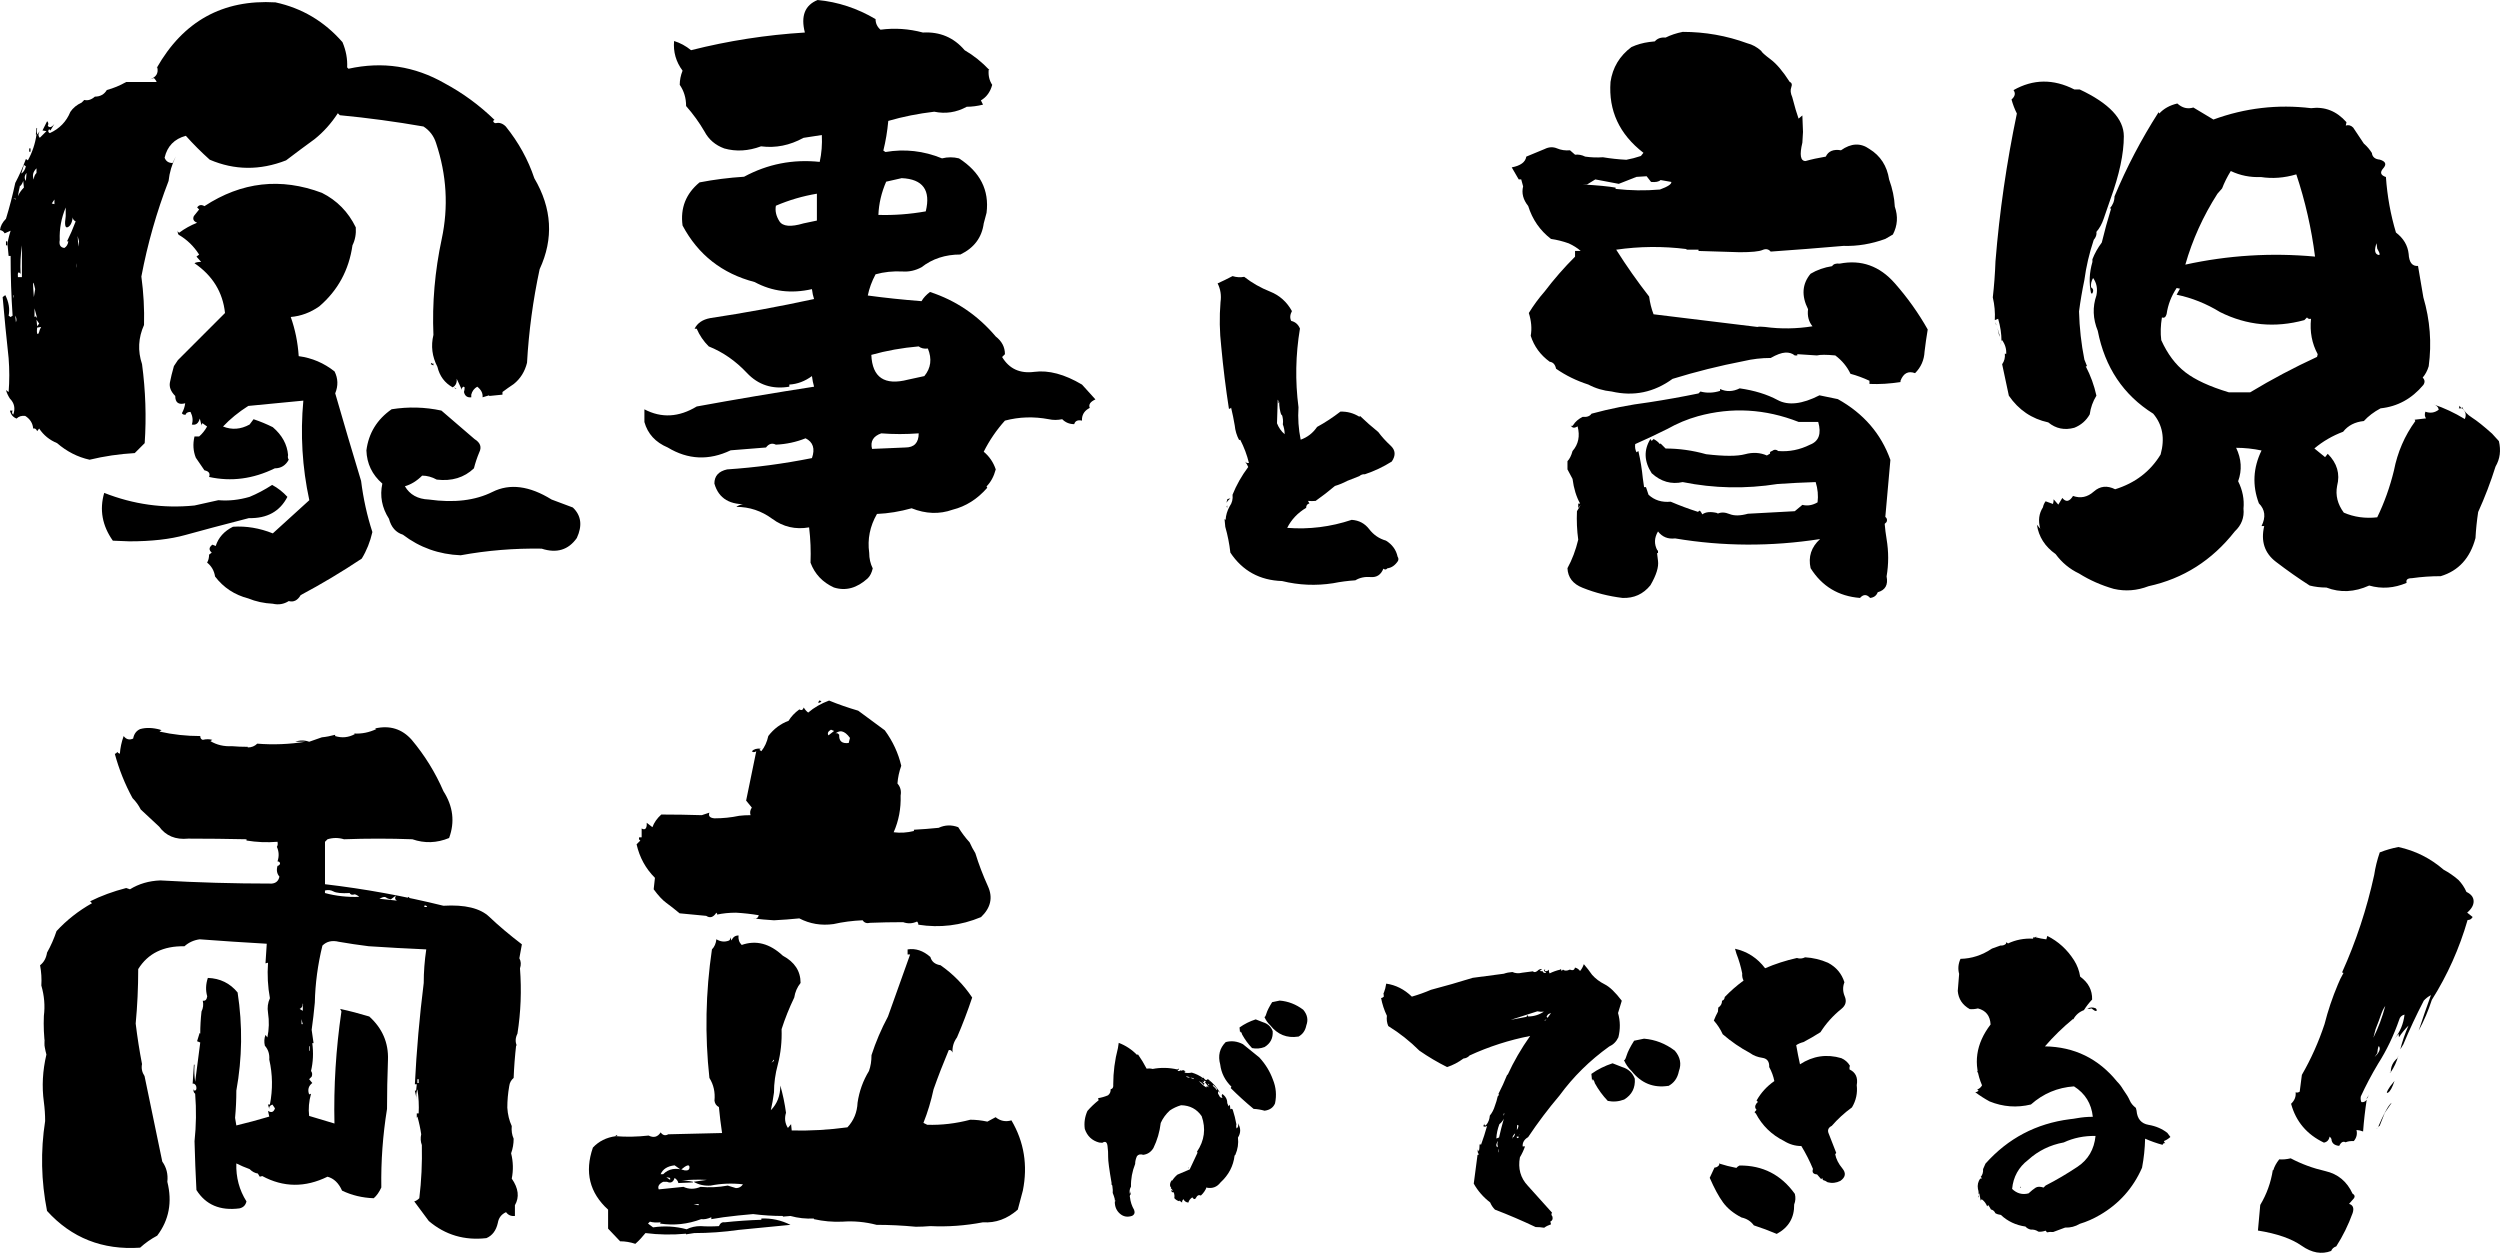
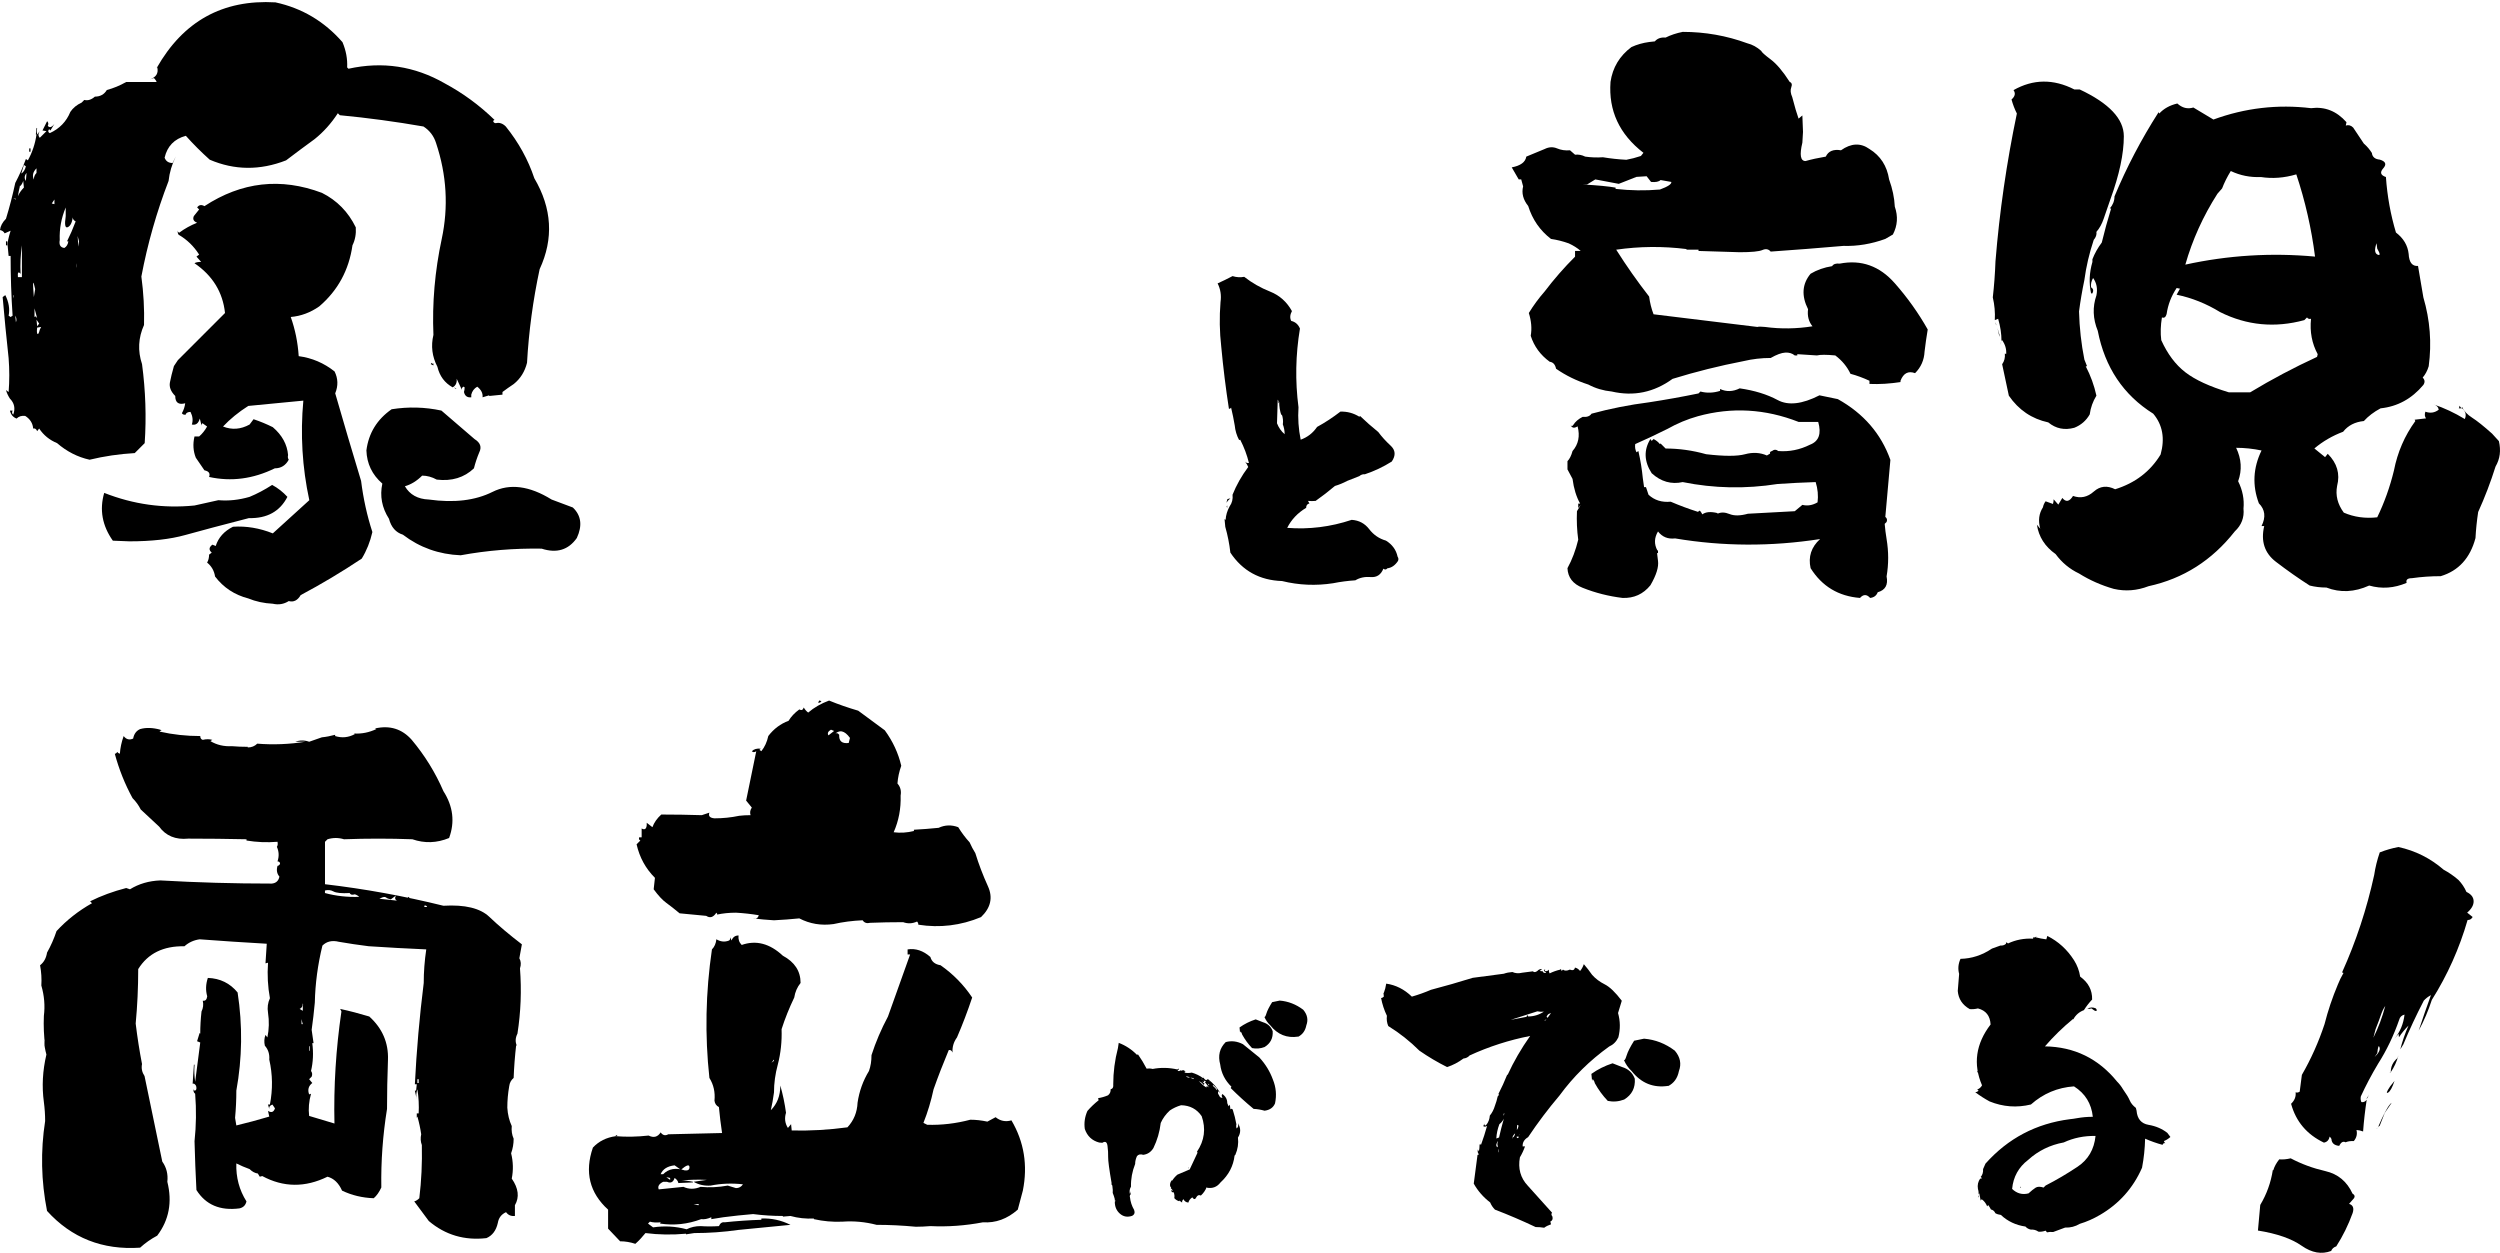
<svg xmlns="http://www.w3.org/2000/svg" id="b" width="559.08" height="280.17" viewBox="0 0 559.08 280.17">
  <g id="c">
    <path d="M504.947,275.191l.517-5.729c1.437-2.4,2.372-5,2.81-7.793l.107.043c.236-.812.68-1.627,1.329-2.445.796.066,1.65-.01,2.562-.229,2.385,1.264,4.977,2.219,7.772,2.862,2.794.644,4.813,2.319,6.056,5.032.472.267.588.6.35,1.001l-1.123,1.288c.884.266,1.15.947.803,2.045-.966,2.671-2.188,5.155-3.666,7.459-.568.188-.949.532-1.146,1.032-2.132.812-4.327.423-6.587-1.163-2.262-1.587-5.523-2.722-9.783-3.404ZM551.736,204.096l1.224.975c-.268.473-.644.697-1.127.67-1.837,6.364-4.504,12.318-7.997,17.867-.782,2.41-1.764,4.703-2.944,6.875.864-2.626,1.779-5.272,2.746-7.943-.626.334-1.157.742-1.595,1.229-1.675,3.217-3.204,6.486-4.59,9.814l-.676,1.092c.457-1.797,1.071-3.572,1.843-5.33-.82.834-1.533,1.707-2.14,2.621l-.068-.768-.933,1.115c1.27-1.559,2.019-3.365,2.249-5.418-.641.162-1.036.541-1.188,1.139-1.23,3.555-2.81,6.848-4.739,9.879-1.437,2.401-2.717,4.824-3.839,7.266-.097.457-.059.885.115,1.281.456.097.853-.076,1.192-.521-.369,2.409-.637,4.774-.807,7.097-.5-.197-.991-.307-1.476-.332.219.908.019,1.736-.603,2.482-.728-.04-1.34.051-1.836.268-.544-.295-1.02-.029-1.425.799-1.112-.105-1.693-.621-1.741-1.547-.088-.198-.223-.375-.408-.531-.139.77-.563,1.222-1.272,1.354-3.815-1.824-6.263-4.719-7.341-8.686.792-.76,1.128-1.615,1.008-2.57.284.111.591.068.917-.135.161-1.252.324-2.508.487-3.762,2.054-3.559,3.744-7.342,5.072-11.354.761-2.994,1.752-5.941,2.973-8.84.336-.857.756-1.721,1.264-2.594l-.321-.125c3.129-6.928,5.521-14.184,7.181-21.771.257-1.71.673-3.399,1.248-5.069,1.361-.535,2.755-.938,4.178-1.203,3.793.829,7.165,2.522,10.115,5.08,1.156.619,2.257,1.379,3.304,2.285.76.791,1.356,1.686,1.791,2.678,1.044.492,1.578,1.175,1.604,2.051.027.875-.455,1.736-1.445,2.582ZM529.563,245.188l.168-.429c-.097.457-.233.754-.411.889-.176.139-.097-.016.243-.46ZM531.258,230.163l-.499,1.903c1.108-2.199,1.996-4.568,2.664-7.108-.368.517-.687,1.172-.959,1.972s-.675,1.878-1.206,3.233ZM531.636,235.5l-.593.879c.919-.875,1.285-1.596,1.097-2.164-.19-.568-.358-.141-.504,1.285ZM531.598,252.288c.099-.044.105-.062.021-.054-.086.008-.107.061-.062.16l.041-.106ZM533.306,248.879l-1.134,2.893c-.2.087-.328.201-.383.344,1.135-2.685,2.039-4.409,2.71-5.177.671-.765.271-.118-1.193,1.94ZM534.525,242.934l.974-1.223c-.518,1.525-1.006,2.406-1.466,2.637-.462.231-.298-.24.492-1.414ZM534.546,239.73c-.128.115-.167.162-.116.14.05-.021.125-.054.224-.097l-.107-.043ZM536.129,236.645l.252-.643c-.391,1.412-.966,2.669-1.728,3.771-.007-1.24.481-2.283,1.476-3.129Z" stroke-width="0" />
-     <path d="M241.969,86.003l3.003,3.319c-1.161.529-1.581,1.161-1.265,1.897-1.055.528-1.635,1.319-1.738,2.371v.475c-.949-.21-1.529.055-1.74.79-1.055,0-1.951-.367-2.688-1.106-1.055.213-2.055.213-3.004,0-3.373-.632-6.639-.526-9.801.316-1.897,2.109-3.479,4.427-4.743,6.956,1.265,1.055,2.159,2.371,2.688,3.952-.423,1.581-1.106,2.846-2.056,3.795l.158.315c-2.213,2.53-4.797,4.165-7.746,4.901-2.952,1.055-6.008.948-9.17-.316-2.635.738-5.217,1.161-7.746,1.265-1.581,2.742-2.162,5.64-1.739,8.695,0,1.265.263,2.426.79,3.479-.212.948-.58,1.687-1.105,2.213-2.426,2.213-4.956,2.897-7.59,2.056-2.529-1.159-4.268-3.004-5.217-5.534.104-2.633,0-5.269-.316-7.904-3.058.528-5.797-.104-8.221-1.897-2.426-1.79-5.113-2.688-8.062-2.688.736-.525,1.686-.735,2.846-.632-4.217.316-6.798-1.211-7.746-4.585,0-1.685.948-2.739,2.846-3.162,6.323-.42,12.646-1.265,18.971-2.529.736-2.107.262-3.582-1.423-4.427-2.109.845-4.323,1.319-6.64,1.423-.845-.42-1.581-.21-2.213.633-2.742.212-5.375.422-7.905.632-4.849,2.32-9.54,2.11-14.07-.632-2.741-1.159-4.481-3.056-5.217-5.691v-2.846c3.794,2.003,7.692,1.793,11.698-.633,8.641-1.581,17.391-3.056,26.244-4.427-.213-.735-.371-1.526-.475-2.371-1.58,1.161-3.268,1.793-5.059,1.897v.474c-3.795.633-6.957-.395-9.486-3.082-2.529-2.688-5.375-4.664-8.537-5.929-1.16-1.159-2.055-2.476-2.688-3.952h-.474c.632-1.266,1.79-2.056,3.478-2.372,7.692-1.158,15.439-2.581,23.24-4.269-.213-.632-.371-1.368-.475-2.213-4.639,1.055-8.907.528-12.805-1.581-7.273-1.897-12.648-6.111-16.127-12.647-.527-3.898.736-7.114,3.795-9.644,3.266-.633,6.586-1.053,9.96-1.265,5.269-2.846,10.908-3.952,16.916-3.32.42-1.897.578-3.897.474-6.008-1.477.213-2.846.423-4.109.633-3.059,1.688-6.221,2.319-9.486,1.897-2.846,1.055-5.588,1.213-8.221.474-2.004-.736-3.479-2.001-4.426-3.794-1.162-2.001-2.53-3.898-4.111-5.691,0-1.791-.475-3.372-1.423-4.743,0-1.052.21-2.106.632-3.161-1.477-2.001-2.109-4.215-1.896-6.641,1.369.423,2.633,1.106,3.795,2.056,8.324-2.107,16.809-3.424,25.453-3.952-.949-3.688,0-6.111,2.846-7.272,4.529.422,8.853,1.845,12.963,4.269,0,.948.368,1.738,1.107,2.371,3.161-.42,6.323-.21,9.484.633,3.795-.21,6.902,1.106,9.328,3.952,2.001,1.161,3.846,2.636,5.533,4.427h-.158c-.105,1.265.158,2.371.791,3.319-.423,1.581-1.266,2.742-2.529,3.479l.474.948c-1.265.316-2.478.475-3.636.475-2.32,1.265-4.743,1.635-7.272,1.106-3.585.423-7.011,1.106-10.276,2.056-.213,2.319-.58,4.532-1.106,6.64l.474.316c4.32-.736,8.537-.262,12.648,1.423,1.264-.316,2.529-.316,3.794,0,4.743,3.058,6.798,7.114,6.165,12.173-.212.845-.422,1.636-.632,2.371-.423,3.162-2.161,5.481-5.218,6.956-3.373,0-6.271.949-8.694,2.846-1.371.739-2.794,1.055-4.269.949-2.109-.104-4.11.105-6.008.632-.845,1.581-1.423,3.162-1.738,4.743,3.897.528,7.904.948,12.015,1.265.42-.736,1.052-1.423,1.897-2.056,5.795,1.897,10.695,5.218,14.702,9.96,1.368,1.055,2.056,2.372,2.056,3.953l-.633.632c1.581,2.636,3.977,3.742,7.193,3.32,3.214-.42,6.771.528,10.672,2.846ZM179.68,49.957l3.004-.632v-6.008c-3.162.528-6.221,1.423-9.17,2.688-.213,1.161.052,2.319.791,3.479.735,1.161,2.529,1.318,5.375.474ZM203.077,84.896l3.636-.791c1.475-1.791,1.739-3.846.791-6.166-.846.106-1.529-.052-2.055-.474-3.691.316-7.221.948-10.593,1.896.21,5.06,2.949,6.904,8.221,5.534ZM195.014,100.39l7.432-.316c2,0,3.004-1.053,3.004-3.162-2.846.213-5.641.213-8.38,0-1.793.633-2.478,1.793-2.056,3.479ZM201.654,39.839l-3.479.791c-1.055,2.426-1.635,4.9-1.738,7.431,3.478.105,7.008-.158,10.592-.791,1.158-4.742-.633-7.218-5.375-7.431Z" stroke-width="0" />
    <path d="M2.375,51.592l-1.336.594c-.199-.395-.545-.643-1.039-.742.098-.891.543-1.73,1.336-2.523.791-2.572,1.484-5.244,2.078-8.016.891-1.682,1.682-3.463,2.375-5.344l.445.297c.988-1.781,1.633-3.711,1.93-5.789h-.148l.148-1.484.148.148c-.1.497-.1.942,0,1.336l.594-.742c-.396.594-.396,1.091,0,1.484l1.484-1.484-.891-.148,1.039-2.078c.297.297.346.646.148,1.039.395.497.891.349,1.484-.445l-.891,1.484c-.1-.097-.199-.197-.297-.297-.297.396-.248.693.148.891,2.176-.987,3.711-2.572,4.602-4.75.594-.891,1.434-1.581,2.523-2.078l.594-.594c.791.2,1.582-.049,2.375-.742,1.188,0,2.078-.494,2.672-1.484,1.484-.394,2.918-.987,4.305-1.781h6.828c-.1-.297-.297-.594-.594-.891l-.891.297c1.385-.494,1.93-1.385,1.633-2.672l-.148.148C40.969,4.737,49.824-.161,61.602.529c5.938,1.288,10.934,4.257,14.992,8.906.791,1.881,1.137,3.763,1.039,5.641l.297.297c7.619-1.682,14.793-.594,21.523,3.266,4.057,2.178,7.768,4.898,11.133,8.164-.199.1-.297.2-.297.297.098.297.297.445.594.445.791-.197,1.533.052,2.227.742,2.869,3.562,4.996,7.422,6.383,11.578,3.957,6.731,4.354,13.508,1.188,20.336-1.484,6.928-2.426,13.904-2.82,20.93-.496,1.98-1.484,3.562-2.969,4.75-.891.594-1.732,1.188-2.523,1.781v.594c-1.09.1-2.078.199-2.969.297v-.148l-1.484.445c.098-.891-.297-1.682-1.188-2.375-.693.396-1.139.99-1.336,1.781v.594c-.891.1-1.436-.297-1.633-1.188.098-.297.148-.643.148-1.039-.1-.098-.199-.148-.297-.148-.297.199-.396.445-.297.742-.396-.791-.793-1.633-1.188-2.523.098.891-.199,1.535-.891,1.93-1.781-.988-2.92-2.523-3.414-4.602-1.188-2.275-1.484-4.65-.891-7.125-.297-7.125.32-14.273,1.855-21.449,1.533-7.174,1.113-14.324-1.262-21.449-.496-1.581-1.436-2.82-2.82-3.711-6.234-1.088-12.469-1.93-18.703-2.523l-.445-.445c-1.484,2.278-3.217,4.208-5.195,5.789-2.178,1.584-4.305,3.169-6.383,4.75-5.84,2.278-11.529,2.227-17.07-.148-1.881-1.682-3.662-3.463-5.344-5.344-2.574.693-4.156,2.326-4.75,4.898.297.794.891,1.188,1.781,1.188l.742-1.484c-.891,1.781-1.436,3.614-1.633,5.492-2.672,6.928-4.701,14.053-6.086,21.375.494,3.662.691,7.273.594,10.836-1.287,2.871-1.436,5.789-.445,8.758.791,5.938.988,11.826.594,17.664l-2.227,2.227c-3.465.199-6.828.693-10.094,1.484-2.672-.594-5.098-1.83-7.273-3.711-1.684-.691-3.02-1.781-4.008-3.266l-.445.594c-.199-.494-.496-.691-.891-.594-.1-1.188-.693-2.127-1.781-2.82-.793-.098-1.436.1-1.93.594-.793-.297-1.287-.891-1.484-1.781h.594c-.199.396-.148.693.148.891.494-1.385.246-2.572-.742-3.562-.396-.594-.693-1.236-.891-1.93l.594.445c.197-2.473.197-4.996,0-7.57-.496-4.551-.941-9.104-1.336-13.656l.594-.445c.791,1.584,1.039,3.117.742,4.602l.445.297.445-.297c-.297-4.354-.445-8.807-.445-13.359h-.445c-.1-.988-.174-1.781-.223-2.375-.051-.594.172-1.682.668-3.266ZM1.336,54.857v-.891h.297v.891h-.297ZM3.562,44.615v-.148l-.594-.148.594.297ZM3.117,66.732v-.594l-.148-.148.148.742ZM3.414,70.592l.148,1.484c.197-.494.148-.988-.148-1.484ZM4.008,61.982h.891v-7.125c-.297,2.078-.396,4.207-.297,6.383-.496-.594-.693-.346-.594.742ZM4.305,41.498v.148h.148c-.199.794-.348,1.536-.445,2.227.297-.69.742-1.336,1.336-1.93l-.148-1.484c-.199.594-.445.99-.742,1.188-.1,0-.148-.049-.148-.148ZM5.789,37.193l-.445-.297-.594,1.93c.494-.297.84-.839,1.039-1.633ZM5.789,40.459l.148-1.781c-.496.594-.545,1.188-.148,1.781ZM6.531,33.186h.297v.742h-.297v-.742ZM8.164,38.678v-1.039c-.793.794-.99,1.633-.594,2.523,0-.594.197-1.088.594-1.484ZM7.867,64.654c-.496-2.375-.594-1.781-.297,1.781l.297-1.781ZM8.016,70.74l.297.445-.594-2.227v1.93l.297-.148ZM8.312,72.967l.445-.594-.594-.891.148,1.484ZM8.906,73.709l.297-.594-.891.148c-.1.793-.074,1.262.074,1.41s.32-.172.52-.965ZM12.172,45.654v-1.039l-.594.891.594.148ZM14.695,48.326v-1.93c-.99,2.375-1.436,4.801-1.336,7.273-.199,1.09.148,1.684,1.039,1.781.494-.297.791-.791.891-1.484h-.297c.691-1.385,1.336-2.869,1.93-4.453-.594-.297-.793-.791-.594-1.484-.1,1.484-.471,2.4-1.113,2.746-.645.348-.816-.469-.52-2.449ZM17.07,60.053c.395,1.684.246,1.955-.445.816-.693-1.137-.793-2.895-.297-5.27-.1,1.684.098,3.266.594,4.75.197-.395.246-.891.148-1.484v1.188ZM17.516,55.154l.148-1.188-.297-1.188.148,2.375ZM28.945,121.061l-3.711-.148c-2.375-3.363-3.02-6.926-1.93-10.688,6.531,2.574,13.26,3.514,20.188,2.82l5.344-1.188c2.275.199,4.602-.049,6.977-.742,1.682-.691,3.363-1.582,5.047-2.672,1.285.693,2.424,1.584,3.414,2.672-1.684,3.266-4.553,4.85-8.609,4.75-6.137,1.584-10.887,2.846-14.25,3.785-3.365.941-7.521,1.41-12.469,1.41ZM38.891,81.873l.891-1.336,10.539-10.539c-.496-4.65-2.771-8.361-6.828-11.133.297-.197.791-.297,1.484-.297l-1.039-1.188.594-.445c-1.188-1.879-2.723-3.363-4.602-4.453-.199-.297-.248-.691-.148-1.188-.1.396,0,.645.297.742,1.188-.891,2.523-1.633,4.008-2.227-.793-.297-1.039-.791-.742-1.484l1.188-1.484-.445-.445c.395-.594.939-.69,1.633-.297,8.312-5.44,17.07-6.432,26.273-2.969,3.363,1.685,5.887,4.256,7.57,7.719.098,1.484-.148,2.82-.742,4.008-.793,5.543-3.266,10.094-7.422,13.656-1.98,1.387-4.107,2.178-6.383,2.375.988,2.771,1.582,5.691,1.781,8.758,2.969.396,5.641,1.535,8.016,3.414.791,1.584.84,3.217.148,4.898,1.879,6.531,3.809,13.062,5.789,19.594.494,3.959,1.336,7.77,2.523,11.43-.496,2.178-1.287,4.156-2.375,5.938-4.453,2.969-9.006,5.689-13.656,8.164-.693,1.188-1.584,1.633-2.672,1.336-1.09.691-2.277.891-3.562.594-1.98-.1-3.811-.496-5.492-1.188-3.068-.793-5.543-2.426-7.422-4.898-.199-1.287-.793-2.326-1.781-3.117.297-.496.445-1.09.445-1.781l.594-.445c-.693-.594-.645-1.188.148-1.781l.742.297c.594-1.879,1.879-3.314,3.859-4.305,2.969-.197,5.938.297,8.906,1.484l8.164-7.422c-1.584-7.322-2.029-14.744-1.336-22.266l-12.32,1.188c-2.178,1.387-4.059,2.92-5.641,4.602,1.979.793,3.957.645,5.938-.445l.891-1.188c1.484.496,2.918,1.09,4.305,1.781,2.078,1.781,3.215,3.859,3.414,6.234-.1.396-.051.742.148,1.039-.693,1.287-1.732,1.93-3.117,1.93-4.85,2.375-9.748,3.02-14.695,1.93.297-.791-.051-1.285-1.039-1.484-.693-.988-1.336-1.93-1.93-2.82-.594-1.484-.693-3.066-.297-4.75h1.039c.691-.594,1.285-1.336,1.781-2.227l-1.039-.742c-.199.199-.248.445-.148.742l-.445-1.781c-.297,1.09-.891,1.535-1.781,1.336.297-.891.197-1.83-.297-2.82-.496,0-.842.148-1.039.445v.148c-.396.1-.693,0-.891-.297.395-.691.643-1.434.742-2.227-1.484.396-2.227-.148-2.227-1.633-.99-.988-1.387-2.004-1.188-3.043.197-1.039.494-2.25.891-3.637ZM123.352,111.709l4.75,1.781c1.879,1.781,2.176,4.059.891,6.828-1.881,2.672-4.504,3.465-7.867,2.375-6.137-.098-12.172.396-18.109,1.484-4.85-.197-9.154-1.73-12.914-4.602-1.584-.494-2.623-1.682-3.117-3.562-1.584-2.473-2.078-5.096-1.484-7.867-2.277-1.979-3.465-4.453-3.562-7.422.494-3.859,2.375-6.926,5.641-9.203,3.76-.594,7.471-.494,11.133.297l7.422,6.383c1.285.793,1.633,1.781,1.039,2.969-.496,1.188-.891,2.375-1.188,3.562-2.178,2.078-4.949,2.92-8.312,2.523-1.09-.594-2.178-.891-3.266-.891-1.188,1.188-2.475,1.98-3.859,2.375,1.088,1.881,2.869,2.871,5.344,2.969,5.641.793,10.391.223,14.25-1.707s8.262-1.359,13.211,1.707ZM96.336,81.428l.148-.297c.098.199.246.248.445.148v.445l-.594-.297ZM101.828,86.92l-.297-.297c.594.297.691.396.297.297Z" stroke-width="0" />
    <path d="M362.686,223.794l-.841,2.752c.509,1.785.535,3.594.076,5.429-.459.969-1.146,1.657-2.064,2.064-4.333,3.11-8.028,6.755-11.086,10.934-2.55,3.009-4.894,6.117-7.034,9.328-.868.51-1.275,1.198-1.224,2.064h.535c-.306.867-.688,1.682-1.146,2.446-.459,2.498.126,4.614,1.758,6.347l5.429,6.04c-.204.256-.179.535.076.841.153.561,0,.942-.458,1.147l.152.611c-.611.203-1.121.459-1.529.765-.611-.103-1.249-.153-1.911-.153-3.008-1.428-6.04-2.726-9.099-3.899-.459-.458-.815-.993-1.07-1.605-1.529-1.172-2.753-2.573-3.67-4.205l.841-6.423c.102,0,.203-.05.306-.152-.256-.255-.332-.612-.229-1.07l.229.458c.102-.458.153-.967.153-1.528l.229-.229c-.052.152-.026.255.076.306.509-1.376.968-2.803,1.376-4.282-.306.205-.586.229-.841.077l.229-.612c-.052.306.05.459.306.459.051-.05.076-.127.076-.229,0,.052.025.076.077.076.459-.611.713-1.3.765-2.063.509-.612.891-1.351,1.146-2.218.255-.662.459-1.35.611-2.064l.307-.382-.153-.153c.713-1.376,1.376-2.829,1.988-4.358l.076.077c1.376-3.008,3.059-5.913,5.046-8.717-4.689.918-9.201,2.37-13.533,4.358-.356.408-.815.638-1.376.688-1.173.868-2.396,1.505-3.67,1.912-2.141-1.07-4.205-2.294-6.193-3.67-2.091-2.09-4.409-3.925-6.958-5.505-.306-.714-.408-1.479-.306-2.294-.611-1.273-1.045-2.6-1.3-3.977.203,0,.407-.102.612-.306l-.077-.841h.077c.254-.662.432-1.35.535-2.064,2.141.306,4.052,1.274,5.734,2.905,1.426-.407,2.854-.917,4.281-1.529,3.108-.814,6.219-1.707,9.328-2.676l6.958-.917c.56-.203,1.197-.331,1.911-.383.662.306,1.401.357,2.218.153.765-.102,1.554-.203,2.37-.306.254.255.585.229.994-.077.254-.306.611-.458,1.07-.458l-.535.458.688.077c0,.152.077.255.229.306.203.103.383.076.535-.077l-.535-.306c.05-.152.153-.306.306-.458-.051.152-.076.306-.076.458.356.103.662,0,.918-.306-.052.306,0,.587.152.841.713-.355,1.503-.637,2.37-.841l.153-.152.152.458.307-.306c.355.306.865.306,1.528,0,.662.256,1.045.103,1.147-.459.459.104.841.357,1.146.765.356-.407.637-.917.841-1.529.662.765,1.274,1.556,1.836,2.371.764.867,1.707,1.58,2.828,2.141,1.121.562,2.396,1.784,3.823,3.67ZM331.108,255.524l.076-.383v-.229l-.076.612ZM333.86,248.413c.307-.203.561-.483.765-.841-.051.153-.103.256-.152.306l-.383.842-.229-.307ZM334.854,255.83l.153-.688c-.409.612-.497,1.046-.268,1.3.229.256.268.052.114-.611ZM334.625,254.606l.612-.229c.306-1.376.661-2.777,1.07-4.205-.256.511-.587.918-.994,1.224-.408,1.07-.638,2.141-.688,3.211ZM335.008,257.665h.076v-.611h-.076v.611ZM336.308,249.102l-.153.383c.203-.153.279-.318.229-.497-.052-.179-.076-.14-.076.114ZM341.583,227.005l.153.306c1.273,0,2.446-.355,3.517-1.07-.51.052-.994.026-1.452-.076-2.04.663-4.027,1.3-5.964,1.911l3.593-.688c-.051-.153,0-.28.153-.383ZM338.219,254.53v-.076c.356-.203.561-.535.611-.994-.356.306-.562.638-.611.994-.052.103-.064.166-.038.19.025.026.038-.012.038-.114ZM339.137,254.225l.152.306c.255-.05.369-.14.345-.268-.026-.127-.191-.14-.497-.038ZM339.595,251.701l-.306-.153-.076,1.147c.203-.255.331-.586.382-.994ZM339.824,253.689c-.152.152-.204.217-.152.19.05-.024.126-.114.229-.268.05-.56.229-1.095.535-1.605-.153.562-.332,1.097-.535,1.605l-.077.077ZM345.329,228.229h.229l.306-.306-.535.306ZM345.864,227.388l.229.229.765-1.071c-.356.104-.6.229-.727.383-.127.152-.217.306-.268.459ZM360.621,237.786l2.141.841c1.377.408,2.319,1.274,2.829,2.6.153,2.039-.638,3.594-2.37,4.664-1.224.459-2.446.562-3.67.306-1.122-1.172-2.091-2.497-2.905-3.976-.052-.307-.204-.612-.459-.918l-.152.383-.153-1.529c1.427-1.02,3.007-1.809,4.74-2.37ZM365.438,232.739l2.217-.459c2.497.205,4.791,1.097,6.882,2.677,1.223,1.428,1.529,2.957.917,4.587-.306,1.581-1.122,2.703-2.446,3.364l.076-.076c-3.313.51-6.04-.585-8.181-3.288-.765-.713-1.352-1.554-1.759-2.522.152.204.355-.115.611-.956.255-.841.815-1.95,1.683-3.326Z" stroke-width="0" />
-     <path d="M382.348,263.399l1.07-2.294c.407,0,.765-.203,1.07-.611l-.076-.306c1.273.408,2.573.739,3.899.994.152-.203.382-.383.688-.536,5.199-.05,9.328,2.064,12.387,6.347.203.815.153,1.605-.152,2.37.05,2.957-1.25,5.147-3.899,6.575-1.683-.714-3.391-1.351-5.123-1.911-.663-.918-1.581-1.504-2.753-1.759-1.784-.917-3.161-2.038-4.129-3.364-.969-1.324-1.963-3.16-2.981-5.505ZM388.312,213.242l-.306-1.07c2.752.612,4.994,2.064,6.729,4.358,2.242-.968,4.612-1.732,7.11-2.294.611.204,1.224.153,1.835-.152,1.783.103,3.491.51,5.123,1.223,1.835.969,3.058,2.422,3.67,4.358-.409,1.021-.383,2.077.076,3.173.459,1.097.203,2.026-.765,2.791-1.887,1.529-3.44,3.263-4.664,5.199-1.274.815-2.549,1.556-3.823,2.217-.611.153-1.146.383-1.605.688.255,1.479.535,2.905.842,4.281,2.905-1.885,5.988-2.344,9.251-1.376.814.357,1.453.918,1.911,1.683-.103.306-.127.586-.076.841,1.376.663,1.911,1.835,1.605,3.517.203,1.785-.152,3.441-1.07,4.971-1.682,1.223-3.186,2.599-4.511,4.128-.715.357-.969.868-.765,1.529l1.759,4.512-.229.306c.203,1.07.738,2.129,1.605,3.173.866,1.045.713,1.976-.459,2.791-.917.458-1.861.562-2.829.306-.356-.255-.739-.433-1.146-.535.05-.051.076-.127.076-.229-.152-.153-.28-.127-.382.076-.306-.355-.612-.713-.918-1.07-.867-.05-1.173-.459-.917-1.224-.715-1.731-1.581-3.44-2.6-5.122-1.377,0-2.677-.383-3.899-1.147-2.753-1.376-4.844-3.414-6.27-6.116l-.307-.306.459-.535c-.408-.408-.408-.892,0-1.453l.306-.306-.306-.306c.968-1.732,2.294-3.186,3.976-4.358-.204-1.07-.586-2.114-1.146-3.135.05-1.224-.459-1.912-1.529-2.064-1.07-.153-1.987-.509-2.752-1.07-2.192-1.172-4.231-2.573-6.117-4.205-.51-1.121-1.173-2.142-1.988-3.059.255-.662.561-1.325.918-1.988l.076-.917c.561-.356.842-.866.842-1.529.355-.102.56-.383.611-.841,1.273-1.325,2.676-2.549,4.205-3.67-.256-.459-.357-.994-.306-1.606-.306-1.529-.739-3.007-1.3-4.435Z" stroke-width="0" />
    <path d="M246.504,255.566l-.7-.059c-1.595-.428-2.665-1.438-3.209-3.034-.195-1.361,0-2.703.583-4.026.739-.855,1.576-1.653,2.51-2.393l-.117-.467c.739-.116,1.479-.33,2.218-.642.428-.351.622-.797.584-1.343.467-.116.66-.485.583-1.108,0-2.723.351-5.427,1.051-8.111l.175-1.167c1.556.584,2.937,1.498,4.143,2.743l.117-.233c.738,1.05,1.4,2.14,1.984,3.268.467-.078.913-.059,1.342.059,1.828-.351,3.676-.312,5.544.116.077-.116.193-.175.35-.175-.039.195-.156.331-.35.408.271.195.485.175.642-.059l.175.117c.233-.117.525-.155.875-.117l-.233.117c.078.116.194.156.351.116l-.233.292c.505.117,1.05.117,1.634,0,.934.272,1.77.682,2.509,1.226.039,0,.078-.038.117-.117.116.273.311.467.583.584l.409-.233c1.167.896,2.101,1.965,2.801,3.209l-.467-.524c-.156.312-.117.604.116.875.194.506.467.7.817.584-.233-.272-.254-.545-.059-.817.739.506,1.109,1.188,1.109,2.042l.291.7.292-.35.117,1.05c.193-.193.369-.175.524.059.351,1.09.622,2.18.817,3.268-.078.351-.059.662.059.934.35-.271.446-.66.291-1.167.661,1.09.661,2.159,0,3.21.155,1.323-.039,2.606-.583,3.852l-.175.175c-.272,2.334-1.323,4.338-3.151,6.011-.778,1.012-1.79,1.4-3.034,1.167l-.059-.117c-.272.7-.7,1.323-1.284,1.867-.467-.194-.816-.048-1.05.438-.233.487-.525.478-.875-.028-.467.312-.759.7-.876,1.167-.506-.039-.875-.292-1.108-.759-.233.233-.331.486-.292.759l-.642-.467v.175c-.429-.117-.798-.351-1.108-.7.077-.389.038-.817-.117-1.284-.156-.038-.292-.059-.408-.059l-.233-.467c.116.04.213.098.291.176l.117-.117c-.156-.155-.312-.33-.467-.525.038.04.077.021.116-.058-.078-.117-.155-.233-.233-.351-.078-.505.059-.953.409-1.342l.058.116c.312-.505.701-.952,1.168-1.342l2.742-1.167,1.751-3.734-.117-.233c1.672-2.489,2.022-5.136,1.051-7.937-1.09-1.595-2.626-2.411-4.61-2.451-.934.273-1.771.662-2.509,1.167-.896.817-1.576,1.751-2.043,2.802-.233,1.983-.778,3.851-1.634,5.602-.545.896-1.304,1.4-2.275,1.518-.623-.194-1.09-.097-1.4.291-.272.584-.409,1.167-.409,1.751-.661,1.673-.973,3.365-.934,5.077-.312.545-.389,1.089-.233,1.634.155-.155.214-.389.176-.7.077.272.077.524,0,.758-.195.195-.254.409-.176.643.117,1.05.428,2.004.934,2.859.233.622.078,1.07-.467,1.342-1.05.351-1.965.175-2.742-.525-.739-.661-1.108-1.536-1.108-2.626v.059c.077-.077.116-.213.116-.408h-.175c.038-.038.059-.117.059-.233-.117-.467-.273-.934-.467-1.4.038-.428.019-.876-.059-1.343,0-.311-.098-.524-.292-.642l.117-.116c-.546-3.151-.809-5.126-.788-5.923.02-.797-.029-1.635-.146-2.51-.117-.875-.507-1.099-1.168-.671ZM249.306,268.696c-.04,0-.068.01-.088.028-.021.021.009.029.088.029v-.058ZM252.748,267.938l-.059.408.059-.467v.059ZM265.994,240.978v-.116c-.272-.038-.525-.117-.759-.233.155.272.409.39.759.35ZM265.761,261.285v-.233h.059v.233h-.059ZM266.986,241.328v-.117c-.233-.154-.487-.213-.759-.175l.759.292ZM269.379,242.379l-.233.233c-.233-.389-.584-.661-1.051-.817l.467.408c.389.429.837.779,1.343,1.051l-.176-.175c.155-.233.389-.176.701.175l-.992-1.284h.175v-.233c-.078,0-.137.021-.175.059l-.233-.233.058.408c-.233,0-.428-.097-.583-.291l.7.7ZM269.028,241.503l-.291-.233-.233-.059.524.292ZM269.146,240.803h-.088c-.02,0,.01.021.088.059v-.059ZM269.146,240.92c-.039.039-.039.02,0-.059v.059ZM270.254,242.437l-.116-.116c-.079-.078-.156-.136-.233-.175.038.078.116.137.233.175.038.272.116.389.233.35.116-.038.077-.116-.117-.233ZM270.43,241.912h.116l-.35-.117.233.117ZM271.479,242.787l-.233-.175v.233c.351.272.661.604.934.991v-.291c-.195-.272-.429-.525-.7-.759ZM277.957,233.509l3.676,2.976c1.361,1.479,2.373,3.133,3.035,4.96.7,1.713.854,3.482.467,5.311-.39.934-1.168,1.479-2.335,1.634-.816-.233-1.634-.369-2.45-.408-1.79-1.479-3.502-3.034-5.136-4.668l.176-.292c-1.44-1.4-2.276-3.054-2.51-4.96-.545-1.984-.137-3.656,1.226-5.019,1.284-.351,2.567-.194,3.852.467ZM280.816,227.965l1.634.643c1.05.312,1.77.973,2.159,1.983.116,1.557-.487,2.743-1.81,3.56-.934.351-1.867.429-2.801.233-.856-.895-1.596-1.905-2.217-3.034-.04-.233-.156-.467-.351-.7l-.116.292-.117-1.167c1.089-.778,2.295-1.381,3.618-1.81ZM284.492,224.114l1.692-.351c1.905.156,3.656.837,5.252,2.042.934,1.09,1.167,2.257.7,3.502-.233,1.206-.856,2.062-1.867,2.567l.059-.059c-2.529.39-4.61-.446-6.244-2.509-.584-.545-1.031-1.187-1.342-1.926.116.155.271-.088.467-.729.194-.642.621-1.488,1.283-2.538Z" stroke-width="0" />
    <path d="M477.651,247.765l.152.611c.153,1.835,1.045,2.894,2.677,3.173,1.631.281,3.032.88,4.205,1.797l.688.918c-.459.408-.944.714-1.453.917.05.204.153.357.306.459-.306-.05-.51.076-.611.383-1.326-.356-2.626-.815-3.899-1.377-.052,2.192-.281,4.358-.688,6.499-1.987,4.537-5.123,8.055-9.404,10.552-1.479.866-2.981,1.529-4.511,1.987-1.021.612-2.116.892-3.288.842-.917.355-1.81.688-2.676.993-.511-.051-.969-.025-1.377.077-.103-.103-.204-.229-.306-.383-.562.203-1.097.28-1.605.229-.51-.357-1.07-.51-1.682-.459-.511-.103-.918-.332-1.224-.688-2.141-.306-3.976-1.174-5.505-2.6-.459-.052-.867-.18-1.224-.383-.204-.458-.535-.739-.994-.841-.152-.306-.356-.637-.611-.994l-.229.306c-.256-.661-.663-1.196-1.224-1.605l-.229.306c-.103-.509-.204-1.044-.306-1.605-.204.153-.255.357-.152.612,0,.152-.052.255-.153.306.203-.662.203-1.3,0-1.912-.152-.865.025-1.655.535-2.37.051.104.127.128.229.077.102-.153.05-.28-.153-.383.408-.459.586-1.044.536-1.759l.535-1.223c5.046-5.658,11.341-8.971,18.885-9.94.509-.05,1.044-.126,1.605-.229,1.121-.203,2.294-.307,3.518-.307-.306-2.955-1.709-5.224-4.205-6.805-3.67.256-6.882,1.605-9.634,4.053-3.161.765-6.245.535-9.252-.688-1.122-.611-2.192-1.3-3.211-2.064.254,0,.509-.102.765-.306l-.306-.306c.458-.153.814-.459,1.07-.918-2.04-4.74-1.403-9.276,1.911-13.609-.103-1.937-1.045-3.135-2.829-3.594-.611.153-1.224.204-1.835.153-1.632-.918-2.523-2.268-2.676-4.053l.306-3.822c-.306-1.121-.204-2.243.306-3.364,2.497-.051,4.842-.815,7.034-2.294.612-.203,1.249-.433,1.912-.688.458.052.865-.076,1.223-.382v-.306c.153,0,.306.076.459.229,1.732-.814,3.594-1.172,5.581-1.07l.153-.382c.153.204.383.128.688-.229-.104.103-.18.204-.229.306.765.204,1.554.357,2.37.459l.229-.765c2.446,1.224,4.435,3.033,5.964,5.429.713,1.122,1.172,2.345,1.376,3.67,1.835,1.326,2.727,3.033,2.676,5.123-.714.765-1.326,1.555-1.835,2.37-1.07.408-1.861,1.097-2.37,2.064l-.076-.077c-2.294,1.887-4.385,3.926-6.27,6.117,6.575.103,11.952,2.728,16.133,7.875.509.511.942,1.07,1.3,1.683.765,1.07,1.273,1.911,1.529,2.522.254.612.713,1.174,1.376,1.683ZM442.175,239.736c.05-.356.126-.497.229-.421.102.077.153.319.153.727l-.382-.306ZM457.008,265.579l.458-.459c2.396-1.223,4.779-2.624,7.149-4.205,2.37-1.579,3.708-3.873,4.014-6.881-2.549-.05-4.92.434-7.11,1.452-3.059.562-5.709,1.861-7.952,3.899-2.141,1.633-3.339,3.798-3.593,6.499,1.07,1.021,2.293,1.352,3.67.994.611-.56,1.134-.98,1.567-1.262.432-.279,1.032-.292,1.797-.038ZM451.961,265.579h-.152v-.152h.152v.152ZM468.247,225.897l-.535-.383c-.306.103-.612.128-.918.077.612-.356,1.249-.383,1.912-.077l.229.383c-.103.256-.332.256-.688,0Z" stroke-width="0" />
    <path d="M274.01,117.801l-.163-1.712.244.163c.054-1.031.353-2.036.896-3.015.542-.76.76-1.629.651-2.606.868-2.172,2.037-4.237,3.504-6.192-.163-.435-.407-.842-.733-1.222.217.271.516.38.896.325-.436-1.792-1.088-3.53-1.956-5.214l-.244.081c-.544-1.031-.869-2.118-.978-3.259-.218-1.304-.489-2.634-.814-3.992-.163.218-.326.299-.489.244-.706-4.562-1.276-9.179-1.711-13.851-.381-3.312-.436-6.653-.163-10.021.217-1.467,0-2.852-.651-4.155,1.086-.488,2.199-1.031,3.34-1.629.868.272,1.738.325,2.607.162,1.738,1.358,3.666,2.459,5.785,3.3,2.118.843,3.747,2.296,4.888,4.359-.435.814-.488,1.548-.162,2.199.923.218,1.574.788,1.955,1.712-.978,5.865-1.087,11.731-.326,17.598-.163,2.444,0,4.862.489,7.252,1.52-.543,2.742-1.493,3.666-2.852,1.793-.979,3.53-2.119,5.215-3.422,1.52-.054,2.933.325,4.236,1.141l.163-.163c1.304,1.25,2.66,2.444,4.073,3.585.761,1.032,1.684,2.051,2.771,3.055,1.086,1.006,1.167,2.188.244,3.545-1.901,1.195-3.91,2.146-6.029,2.852-.435-.054-.842.081-1.222.407-.924.381-1.82.733-2.688,1.059-.925.489-1.848.87-2.771,1.141-1.413,1.195-2.852,2.31-4.318,3.341-.598.055-1.168.055-1.711,0l.326.57c-.488.109-.733.436-.733.978-1.901,1.141-3.313,2.636-4.236,4.481,4.889.381,9.695-.217,14.421-1.793,1.63.109,2.933.803,3.911,2.078.978,1.276,2.227,2.132,3.747,2.566,1.412.869,2.281,2.064,2.607,3.585.217.326.244.651.082.978-.652.978-1.44,1.521-2.363,1.63-.272.325-.57.354-.896.081-.543,1.357-1.48,1.982-2.811,1.874-1.331-.109-2.485.135-3.463.733-1.684.108-3.34.325-4.97.651-3.857.598-7.658.435-11.406-.488-4.998-.163-8.854-2.281-11.569-6.355-.218-1.955-.599-3.883-1.141-5.784ZM274.498,113.319l-.163-.082h-.162l.325-.162c-.109.162-.149.299-.122.407.027.109.067.055.122-.163ZM274.498,111.608l.652-.163c-.436.381-.707.68-.815.896-.109.218-.055-.027.163-.733ZM285.905,89.691l-.163-.326c-.055,1.793-.109,3.559-.163,5.296.379.979.949,1.793,1.711,2.444,0-.76-.137-1.493-.407-2.199.108-.761.026-1.521-.245-2.281,0,.109-.027.19-.081.244-.326-.923-.489-1.928-.489-3.015-.162.489-.218.436-.162-.163Z" stroke-width="0" />
    <path d="M340.198,40.12h-.566l-1.558-2.69c1.982-.376,3.066-1.179,3.257-2.407l4.106-1.699c.942-.471,1.863-.518,2.761-.142.896.379,1.863.521,2.903.425l1.133.991c.754-.093,1.509.049,2.266.425,1.32.19,2.642.237,3.965.142,1.699.283,3.444.474,5.239.566,1.037-.188,2.124-.471,3.257-.85l.566-.708c-5.381-4.152-7.837-9.438-7.363-15.859.471-3.208,2.028-5.806,4.673-7.788,1.226-.566,2.549-.942,3.965-1.133l1.274-.142c.566-.659,1.367-.942,2.407-.85,1.133-.566,2.407-.991,3.823-1.274,5.002,0,9.816.85,14.443,2.549,1.133.283,2.17.85,3.115,1.699.093.283.801.921,2.124,1.912,1.32.991,2.736,2.668,4.248,5.026.471.19.588.591.354,1.204-.236.615-.166,1.345.213,2.194.566,2.173,1.037,3.777,1.416,4.814l.85-.708.142,3.682-.142,2.407c-.662,2.739-.425,4.106.708,4.106,1.32-.376,2.832-.708,4.531-.991.566-1.226,1.699-1.699,3.398-1.416,2.266-1.604,4.39-1.699,6.372-.283,2.453,1.512,3.916,3.777,4.39,6.797.754,2.078,1.179,4.106,1.274,6.089.754,2.173.612,4.248-.425,6.23l-1.699.991c-3.115,1.133-6.23,1.653-9.346,1.558-5.477.474-10.903.898-16.284,1.274-.474-.566-1.087-.684-1.841-.354-.757.332-2.456.495-5.098.495-3.115-.093-6.185-.188-9.204-.283v-.283h-2.69v-.142c-5.288-.659-10.527-.612-15.718.142,2.266,3.589,4.719,7.08,7.363,10.479.188,1.416.518,2.739.991,3.965,7.739.945,15.48,1.89,23.223,2.832.283-.093.85-.093,1.699,0,3.491.474,7.031.425,10.62-.142-.85-1.037-1.182-2.312-.991-3.823-1.512-3.02-1.323-5.664.566-7.93,1.416-.85,3.02-1.416,4.814-1.699.283-.471.85-.659,1.699-.566,4.814-.942,8.921.521,12.319,4.39,2.832,3.211,5.285,6.655,7.363,10.337-.283,1.699-.521,3.353-.708,4.956-.096,1.89-.804,3.494-2.124,4.814-1.512-.566-2.598,0-3.257,1.699v.283c-2.361.379-4.673.521-6.938.425v-.708c-1.416-.659-2.832-1.179-4.248-1.558-.757-1.604-1.89-2.974-3.398-4.106-1.982-.188-3.353-.188-4.106,0l-4.39-.283v.283h-.566c-.566-.471-1.274-.684-2.124-.637-.85.049-1.937.449-3.257,1.203-2.078,0-4.106.237-6.089.708-5.381,1.04-10.669,2.361-15.859,3.965-4.155,3.022-8.687,3.965-13.594,2.832-1.89-.188-3.636-.708-5.239-1.558-2.645-.85-5.052-2.028-7.222-3.54-.19-.942-.662-1.462-1.416-1.558-2.078-1.509-3.494-3.444-4.248-5.806.283-1.604.142-3.303-.425-5.098,1.037-1.699,2.217-3.303,3.54-4.814,2.075-2.736,4.341-5.332,6.797-7.788v-1.274h1.274c-.757-.659-1.653-1.226-2.69-1.699-1.323-.471-2.645-.801-3.965-.991-2.456-1.887-4.155-4.341-5.098-7.363-1.133-1.416-1.511-2.878-1.133-4.39l-.425-1.558ZM406.893,88.406l4.106.85c5.757,3.211,9.675,7.742,11.753,13.594-.379,4.343-.757,8.591-1.133,12.744.376.283.471.661.283,1.133l-.425.425c.093,1.133.234,2.266.425,3.398.471,2.832.471,5.615,0,8.354.376,1.888-.283,3.066-1.982,3.54-.283.755-.85,1.18-1.699,1.274-.757-.85-1.512-.85-2.266,0-4.814-.378-8.496-2.598-11.045-6.655-.566-2.549.142-4.72,2.124-6.514-10.952,1.699-21.761,1.652-32.427-.142-1.606.19-2.881-.33-3.823-1.558-.85,1.416-.898,2.832-.142,4.248h.142v.566h-.142c-.096-.188-.049.402.142,1.77.188,1.368-.379,3.187-1.699,5.452-1.606,1.982-3.682,2.925-6.23,2.832-3.115-.378-6.089-1.133-8.921-2.266-2.173-.85-3.306-2.314-3.398-4.39,1.037-1.89,1.841-4.012,2.407-6.372-.283-2.075-.379-4.199-.283-6.372l.85-1.416-.566.708v-.991h.425c-.85-1.509-1.416-3.35-1.699-5.522l-1.133-2.124v-1.841c.471-.471.85-1.226,1.133-2.266,1.32-1.509,1.699-3.35,1.133-5.522-.757.474-1.274.379-1.558-.283.188.283.376.283.566,0,.471-.754,1.179-1.367,2.124-1.841.942.096,1.604-.142,1.982-.708,4.152-1.133,8.447-1.982,12.886-2.549,3.682-.566,7.363-1.226,11.045-1.982l.425-.425c1.416.379,2.878.332,4.39-.142v-.425c1.416.662,2.878.615,4.39-.142,3.303.474,6.135,1.346,8.496,2.62,2.358,1.274,5.474.92,9.346-1.062ZM356.766,40.12l-1.841,1.133h-.991c3.398.19,5.852.425,7.363.708v.283c3.303.379,6.606.425,9.912.142,1.792-.659,2.642-1.226,2.549-1.699l-2.407-.425c-.379.379-1.087.521-2.124.425l-.991-1.274-.283-.425.283.425-2.266.142-3.965,1.558-5.239-.991ZM395.14,101.858l.708-.425c-.096-.283.046-.471.425-.566.471-.376.942-.376,1.416,0,2.453.19,4.814-.283,7.08-1.416,1.982-.754,2.595-2.453,1.841-5.098h-4.39c-7.459-2.925-14.964-3.35-22.515-1.274-2.361.662-4.627,1.606-6.797,2.832-2.456,1.229-4.863,2.361-7.222,3.398-.096.662,0,1.274.283,1.841l.425-.283c.471,2.078.801,4.106.991,6.089l.283,1.982h.425l.566,1.699c1.32,1.228,2.974,1.748,4.956,1.558,1.982.85,4.011,1.606,6.089,2.266l.425-.283c.188.19.376.474.566.85.754-.566,1.887-.659,3.398-.283v.142c.754-.376,1.65-.354,2.69.071,1.037.425,2.407.402,4.106-.071,3.398-.188,6.89-.376,10.479-.566l1.699-1.416c1.133.283,2.266.095,3.398-.566.188-1.509.046-3.021-.425-4.531-2.928.095-5.76.236-8.496.425-7.176,1.133-14.256.991-21.24-.425-2.549.566-4.863-.093-6.938-1.982-1.699-2.642-1.795-5.19-.283-7.646l.283.425.425-.425c.566.283,1.037.662,1.416,1.133l.142-.142,1.133,1.133c3.02,0,6.04.425,9.062,1.274,4.058.474,6.96.474,8.708,0,1.746-.471,3.374-.376,4.886.283Z" stroke-width="0" />
    <path d="M471.965,44.526l-1.495,4.336c-.399,1.195-.948,2.193-1.645,2.99.098.598-.101,1.195-.599,1.794-.997,2.99-1.695,5.98-2.093,8.971-.5,2.393-.897,4.735-1.196,7.027.099,3.688.498,7.276,1.196,10.765l.598,1.495h-.299c1.096,2.093,1.893,4.287,2.393,6.578-.799,1.297-1.297,2.691-1.495,4.187-.799,1.397-1.943,2.393-3.439,2.99-2.193.599-4.137.201-5.83-1.196-3.689-.796-6.631-2.789-8.821-5.98l-1.495-7.026c.497-.696.695-1.495.598-2.393.098,0,.198.052.299.149.099-1.096-.201-2.143-.896-3.14l-.15.149c0-1.593-.25-3.237-.747-4.934l-.748.299c.099-1.693-.051-3.388-.448-5.083.299-2.591.498-5.282.599-8.074.896-11.063,2.49-22.076,4.784-33.042-.5-.995-.897-2.042-1.196-3.14.797-.696.946-1.396.448-2.094,4.385-2.49,8.92-2.542,13.605-.149h1.196c6.579,3.091,9.868,6.578,9.868,10.466s-.997,8.574-2.99,14.055ZM446.398,72.784v-.299l-.149-.449.149.748ZM447.146,75.326l-.448-1.944.448,1.495v.449ZM447.295,77.12l.299-.897c-.1.399-.2.698-.299.897ZM557.337,97.005l1.495,1.645c.497,2.094.247,3.988-.748,5.682-1.098,3.49-2.392,6.878-3.887,10.167-.299,1.995-.5,3.938-.599,5.831-1.196,4.485-3.789,7.326-7.774,8.522-2.193,0-4.336.149-6.429.448-.998,0-1.397.351-1.196,1.047-2.792,1.196-5.584,1.396-8.373.598-3.289,1.495-6.48,1.645-9.568.449-1.297,0-2.542-.15-3.738-.449-2.492-1.593-5.009-3.364-7.55-5.308-2.542-1.943-3.416-4.609-2.617-7.999h-.598c.995-1.992.797-3.687-.599-5.083-1.495-3.985-1.296-7.925.599-11.812-1.895-.397-3.789-.599-5.682-.599,1.196,2.493,1.346,4.985.448,7.476.995,1.995,1.395,4.037,1.196,6.131.198,1.995-.448,3.688-1.943,5.083-5.084,6.48-11.513,10.566-19.287,12.26-2.594.998-5.185,1.196-7.775.599-2.791-.797-5.382-1.944-7.774-3.439-2.093-.995-3.838-2.44-5.232-4.336-2.393-1.693-3.79-3.887-4.187-6.578l.747.897c-.5-1.795-.299-3.388.599-4.785.098-.497.299-.945.598-1.346l1.645.599c.099-.299.149-.647.149-1.047l1.047,1.196.897-1.495c.796.997,1.593.848,2.392-.448,1.694.598,3.238.275,4.635-.973,1.396-1.245,2.99-1.42,4.785-.522,4.485-1.396,7.872-3.985,10.167-7.775.995-3.588.448-6.627-1.646-9.12-6.679-4.187-10.815-10.365-12.409-18.539-1.098-2.691-1.196-5.331-.299-7.925.299-1.495.049-2.789-.748-3.887-.399.698-.549,1.396-.448,2.093.498.299.598.748.299,1.346h-.299c-.5-2.292-.399-4.635.299-7.027v-.598c.498-1.295,1.196-2.542,2.094-3.738.598-2.49,1.294-5.032,2.093-7.625h-.299c.696-.797,1.047-1.693,1.047-2.691,2.69-6.478,5.98-12.758,9.867-18.839l.149.3c.995-1.096,2.341-1.844,4.037-2.243,1.096.998,2.292,1.297,3.589.897l4.485,2.691c7.076-2.591,14.353-3.439,21.828-2.542,3.089-.397,5.73.649,7.925,3.14l-.149.747c.598-.198,1.145-.049,1.645.449.797,1.196,1.593,2.392,2.392,3.588.696.599,1.295,1.297,1.795,2.094.098.896.695,1.396,1.794,1.495,1.294.399,1.544,1.046.747,1.943-.799.897-.598,1.547.599,1.943.299,4.287,1.046,8.425,2.242,12.41,1.694,1.296,2.64,2.892,2.841,4.784.099,1.895.797,2.792,2.094,2.691.396,2.392.796,4.735,1.195,7.027,1.495,5.083,1.893,10.218,1.196,15.399-.299.997-.747,1.846-1.346,2.542.498.5.547,1.046.149,1.645-2.593,3.091-5.781,4.836-9.568,5.232-1.495.8-2.743,1.745-3.738,2.841-1.995.201-3.539.998-4.635,2.393-2.392.897-4.536,2.145-6.429,3.737l2.393,1.944.598-.748c2.093,2.094,2.789,4.485,2.093,7.177-.399,2.094.099,4.088,1.495,5.98,2.292.998,4.785,1.346,7.476,1.047,1.594-3.289,2.841-6.777,3.738-10.466.797-4.086,2.393-7.774,4.784-11.064l-.149-.299,2.542-.299c-.299-.397-.351-.897-.149-1.495,1.096.399,2.093.25,2.99-.448-.101-.599-.5-.996-1.196-1.196,2.393.799,4.733,1.895,7.027,3.289.396-.897.198-1.693-.599-2.393h-.149l.149-.299c.397.897,1.145,1.696,2.243,2.393,1.096.698,2.591,1.895,4.485,3.588ZM498.429,87.735h4.784c4.784-2.89,9.768-5.532,14.951-7.924l.149-.599c-1.296-2.392-1.794-5.032-1.495-7.924-.399.101-.698,0-.896-.299l-.599.598c-6.578,1.794-12.857,1.196-18.838-1.794-3.091-1.893-6.331-3.189-9.719-3.888l.748-1.346-.748-.149c-1.196,1.794-1.943,3.738-2.243,5.831-.2.698-.549.948-1.046.748-.299,1.794-.351,3.49-.149,5.083,1.395,3.091,3.188,5.483,5.382,7.177,2.191,1.696,5.432,3.191,9.719,4.485ZM496.934,42.134l-1.047,1.196c-3.191,4.985-5.583,10.268-7.177,15.849,9.569-2.094,19.236-2.691,29.006-1.795-.799-6.279-2.193-12.409-4.187-18.39-2.691.799-5.333.997-7.924.598-2.393.101-4.635-.348-6.729-1.346-.799,1.297-1.446,2.594-1.943,3.888ZM531.62,55.59l-.149-1.196c-.5,1.397-.425,2.243.225,2.542.647.299.621-.149-.075-1.346ZM550.459,91.323h-.598c.098-.098.149-.299.149-.598l.448.598Z" stroke-width="0" />
    <path d="M116.709,211.184l-.566,3.115c.376.662.425,1.416.142,2.266.376,4.91.188,9.771-.566,14.585-.474.945-.521,1.841-.142,2.69-.096,0-.142-.046-.142-.142-.283,2.456-.474,4.91-.566,7.363-.566.474-.898,1.087-.991,1.841-.283,1.606-.425,3.211-.425,4.814.093,1.512.425,2.881.991,4.106-.096,1.04.046,1.982.425,2.832,0,1.133-.19,2.219-.566,3.257.471,1.89.518,3.776.142,5.664,1.509,2.173,1.745,4.155.708,5.947v2.407c-.85.093-1.512-.19-1.982-.85-1.04.472-1.653,1.274-1.841,2.407-.379,1.699-1.229,2.832-2.549,3.398-4.91.566-9.204-.708-12.886-3.823l-3.257-4.39c.376-.093.754-.33,1.133-.708.471-3.87.659-7.835.566-11.895-.283-.755-.332-1.558-.142-2.407-.19-1.321-.474-2.642-.85-3.965l-.142.283v-.991h.425c.093-1.792,0-3.586-.283-5.381-.283.757-.332,1.512-.142,2.266l-.425-1.982h.283l.142-1.416h-.425c.376-7.551,1.037-15.103,1.982-22.656,0-2.453.188-4.956.566-7.505-4.344-.188-8.638-.425-12.886-.708-2.266-.283-4.485-.612-6.655-.991-1.512-.376-2.739-.093-3.682.85-1.04,4.248-1.606,8.496-1.699,12.744-.19,2.078-.425,4.106-.708,6.089l.425,2.974h-.283c.283,2.173.188,4.248-.283,6.23.283.379.329.804.142,1.274l-.566.566.708.85c-.85.662-1.087,1.512-.708,2.549l.425-.142c-.474,1.699-.615,3.353-.425,4.956l5.664,1.699c-.19-8.306.329-16.66,1.558-25.063l-.283-.566c2.17.474,4.341,1.04,6.514,1.699,2.925,2.645,4.318,5.877,4.177,9.7s-.212,7.482-.212,10.974c-.945,5.854-1.37,11.706-1.274,17.559-.474,1.04-1.04,1.841-1.699,2.407-2.549-.093-4.91-.659-7.08-1.699-.757-1.699-1.841-2.737-3.257-3.115-5.005,2.456-9.866,2.407-14.585-.142l-.566.142-.425-.708c-.662-.093-1.274-.425-1.841-.991-1.04-.376-2.031-.801-2.974-1.274-.096,3.115.659,5.947,2.266,8.496-.19.85-.708,1.369-1.558,1.558-4.344.566-7.554-.801-9.629-4.106-.19-3.587-.332-7.222-.425-10.903.376-3.491.425-7.031.142-10.62-.379-.283-.474-.708-.283-1.274-.096.283-.049.474.142.566.283,0,.425-.188.425-.566,0-.471-.19-.801-.566-.991h-.283l.283-4.248h.142c-.096,1.323-.049,2.598.142,3.823l1.133-8.779-.708-.283.566-1.841.142.142c0-1.604.093-3.257.283-4.956.376-.754.471-1.558.283-2.407.566.096.896-.234.991-.991-.379-1.32-.332-2.69.142-4.106,2.736.096,4.956,1.182,6.655,3.257,1.133,7.363,1.037,14.681-.283,21.948,0,2.078-.096,4.106-.283,6.089l.283,1.699c2.358-.566,4.814-1.226,7.363-1.982l-.283-1.274c.754.474,1.274.283,1.558-.566l-.566-.85c-.566.19-.804.521-.708.991l-.283-.991h.425c.659-3.398.612-6.748-.142-10.054.093-1.226-.237-2.266-.991-3.115-.19-.85-.142-1.65.142-2.407l.425.566c.376-1.792.425-3.633.142-5.522-.19-1.133-.049-2.217.425-3.257-.474-2.549-.615-5.19-.425-7.93l-.566.142.283-4.39c-5.005-.283-10.008-.612-15.01-.991-1.323.19-2.456.708-3.398,1.558-4.722-.093-8.167,1.606-10.337,5.098,0,4.155-.19,8.213-.566,12.178.376,3.115.85,6.138,1.416,9.062-.19.945,0,1.841.566,2.69,1.32,6.421,2.642,12.793,3.965,19.116.942,1.323,1.32,2.832,1.133,4.531,1.133,4.531.376,8.543-2.266,12.036-1.416.755-2.69,1.65-3.823,2.69-8.403.566-15.342-2.173-20.815-8.213-1.323-6.702-1.465-13.403-.425-20.107,0-1.416-.095-2.832-.283-4.248-.474-3.491-.283-7.031.566-10.62-.283-1.037-.474-2.124-.566-3.257l.283,1.274c-.283-2.17-.378-4.39-.283-6.655.283-2.266.093-4.531-.566-6.797.093-1.509,0-3.02-.283-4.531.85-.659,1.367-1.604,1.558-2.832.85-1.509,1.558-3.115,2.124-4.814,2.266-2.453,4.907-4.531,7.93-6.23l-.425-.425c2.453-1.226,5.144-2.217,8.071-2.974l.85.283c1.982-1.226,4.248-1.887,6.797-1.982,8.213.474,16.519.708,24.922.708.942-.093,1.509-.612,1.699-1.558-.566-.659-.708-1.462-.425-2.407.188,0,.376-.142.566-.425,0-.376-.19-.566-.566-.566.376-1.133.329-2.217-.142-3.257.188-.283.234-.659.142-1.133-2.361.19-4.673.096-6.938-.283v-.283c-4.344-.093-8.687-.142-13.027-.142-2.832.283-5.005-.612-6.514-2.69-1.323-1.226-2.69-2.5-4.106-3.823-.474-.942-1.087-1.792-1.841-2.549-1.699-3.115-3.022-6.418-3.965-9.912.188,0,.376-.142.566-.425.093.19.283.332.566.425.093-1.32.376-2.642.85-3.965.566.757,1.274.945,2.124.566.188-1.037.708-1.745,1.558-2.124,1.32-.376,2.832-.329,4.531.142l.283.283c-.283-.093-.425-.046-.425.142,2.925.662,5.947.991,9.062.991,0,.474.188.757.566.85.754-.188,1.462-.188,2.124,0l-.425.283c1.416.85,3.02,1.229,4.814,1.133,1.133.096,2.312.142,3.54.142v.142c.85,0,1.558-.283,2.124-.85,3.586.283,7.173.142,10.762-.425h-2.266c1.037-.376,2.075-.376,3.115,0,.85-.283,1.792-.612,2.832-.991.942-.093,1.934-.283,2.974-.566v.283c1.509.474,2.974.332,4.39-.425l-.142-.142c1.699.096,3.35-.234,4.956-.991l-.283-.142c3.303-.754,6.04.096,8.213,2.549,2.925,3.494,5.285,7.317,7.08,11.47,2.17,3.398,2.595,6.893,1.274,10.479-2.739,1.133-5.477,1.229-8.213.283-5.098-.188-10.195-.188-15.293,0-1.229-.376-2.456-.376-3.682,0l-.566.566v9.487c8.872,1.04,17.7,2.645,26.479,4.814,4.814-.283,8.234.545,10.266,2.479,2.029,1.936,4.461,3.989,7.293,6.159ZM67.007,225.627l.708.425v-1.133c.093-.093.093-.283,0-.566,0,.662-.237,1.087-.708,1.274ZM67.432,227.893v1.133h.283c-.096-.283-.19-.659-.283-1.133ZM69.131,234.973h.142v-.991h-.142v.991ZM72.671,199.147v.566c2.453.662,5.002.945,7.646.85-.283-.283-.615-.471-.991-.566-.566.19-.945.096-1.133-.283-1.795.096-2.998-.021-3.611-.354-.615-.33-1.252-.4-1.911-.213ZM85.132,200.847l-.283.142,3.965.425c-.474-.188-.566-.566-.283-1.133l-1.133.85c-.474-.093-.828-.234-1.062-.425-.236-.188-.637-.142-1.203.142ZM91.362,200.563c.754.945,1.699,1.606,2.832,1.982l-3.965-.85,1.133-1.133ZM93.345,242.194h.283v-.85h-.283v.85ZM94.902,202.829h.566v-.142c-.19-.188-.379-.234-.566-.142v.283Z" stroke-width="0" />
    <path d="M138.679,277.595l-2.69-2.832v-4.248c-4.155-3.774-5.288-8.401-3.398-13.877,1.321-1.416,3.02-2.266,5.098-2.549,2.358.19,4.814.142,7.363-.142,1.133.566,2.028.332,2.69-.708.471.661,1.037.803,1.699.425l12.036-.283c-.283-1.888-.521-3.823-.708-5.806-.566-.283-.898-.754-.991-1.416.188-1.887-.19-3.586-1.133-5.098-1.04-9.533-.85-19.116.566-28.745.566-.566.896-1.32.991-2.266.942.566,1.887.662,2.832.283.188-.093.283-.329.283-.708l.283.708c.283-.754.801-1.133,1.558-1.133-.096.85.142,1.558.708,2.124,3.208-1.133,6.276-.329,9.204,2.407,2.642,1.416,3.965,3.447,3.965,6.089-.757.945-1.229,2.031-1.416,3.257-1.133,2.361-2.078,4.722-2.832,7.08.093,2.739-.19,5.381-.85,7.93-.566,2.078-.85,4.155-.85,6.23-.19,1.416-.425,2.739-.708,3.965,1.416-1.416,2.124-3.257,2.124-5.522.566,1.982.991,4.014,1.274,6.089-.379,1.228-.237,2.36.425,3.398l.708-.85.142,1.416c4.152.095,8.306-.142,12.461-.708,1.416-1.509,2.17-3.35,2.266-5.522.376-2.549,1.226-4.907,2.549-7.08.376-1.037.566-2.217.566-3.54.942-2.925,2.17-5.806,3.682-8.638,1.604-4.531,3.257-9.155,4.956-13.877h-.566v-1.133c1.792-.283,3.491.283,5.098,1.699.283,1.04,1.037,1.653,2.266,1.841,2.832,1.982,5.19,4.39,7.08,7.222-1.04,3.115-2.173,6.089-3.398,8.921-.757,1.04-1.087,2.173-.991,3.398-.19-.471-.474-.659-.85-.566-1.229,2.928-2.361,5.854-3.398,8.779-.566,2.645-1.323,5.146-2.266,7.505l.85.425c3.208.095,6.418-.283,9.629-1.133,1.226,0,2.5.142,3.823.425l1.841-.991c1.037.85,2.217,1.086,3.54.708,2.832,4.814,3.682,10.054,2.549,15.718l-1.133,4.248c-2.361,2.075-4.956,3.021-7.788,2.832-3.965.755-7.884,1.038-11.753.85-1.133.093-2.22.142-3.257.142-3.022-.283-5.947-.425-8.779-.425-2.549-.661-5.098-.898-7.646-.708-2.173.093-4.297-.095-6.372-.566v-.142c-1.795.093-3.54-.095-5.239-.566l-1.699.142v-.142c-2.266,0-4.485-.142-6.655-.425-2.266.188-4.485.425-6.655.708l-2.69.425v-.425c-.85.376-1.606.518-2.266.425-3.022,1.133-6.089,1.463-9.204.991l.142-.283c-.945.093-1.748.047-2.407-.142l-.425.425,1.133.85c2.549-.378,5.049-.236,7.505.425.942-.474,1.982-.708,3.115-.708,1.32.093,2.69.093,4.106,0,.283-.661.708-.944,1.274-.85,2.642-.283,5.381-.474,8.213-.566v-.283c2.266-.095,4.436.376,6.514,1.416-3.872.376-7.742.755-11.611,1.133-3.306.472-6.609.708-9.912.708l-1.841.283v-.142c-3.115.283-6.138.234-9.062-.142-.757.942-1.512,1.746-2.266,2.407-1.133-.378-2.266-.566-3.398-.566ZM137.688,253.947c.093-.093.234-.142.425-.142-.19.19-.308.283-.354.283-.048,0-.07-.047-.07-.142ZM146.184,198.864l.283-2.549c-2.078-2.075-3.447-4.577-4.106-7.505l.85-.85c-.283-.093-.379-.329-.283-.708h.566v-1.982c.659.379,1.037.142,1.133-.708v-.566l1.274.991c.376-1.037,1.037-1.982,1.982-2.832,3.02,0,6.04.049,9.062.142l1.699-.566c-.283.757.093,1.182,1.133,1.274,1.887,0,3.728-.188,5.522-.566.754-.093,1.604-.142,2.549-.142-.19-.566-.096-1.133.283-1.699l-1.274-1.558c.754-3.586,1.509-7.268,2.266-11.045-.379.283-.708.283-.991,0,.471-.471,1.133-.659,1.982-.566l-.283.283.425.283c.754-.942,1.274-2.075,1.558-3.398,1.226-1.604,2.736-2.736,4.531-3.398.566-.942,1.367-1.792,2.407-2.549.471.283.801.142.991-.425.283.474.612.85.991,1.133,1.32-1.133,2.878-2.028,4.673-2.69,2.075.85,4.248,1.606,6.514,2.266l5.947,4.39c1.792,2.456,3.02,5.098,3.682,7.93-.474,1.323-.757,2.645-.85,3.965.659.757.896,1.653.708,2.69.093,2.928-.425,5.664-1.558,8.213,1.509.19,3.02.096,4.531-.283v-.283c1.792-.093,3.633-.234,5.522-.425,1.416-.659,2.878-.708,4.39-.142.754,1.229,1.604,2.361,2.549,3.398.376.85.801,1.653,1.274,2.407.754,2.456,1.699,4.935,2.832,7.435,1.133,2.502.612,4.792-1.558,6.867-4.531,1.89-9.204,2.456-14.019,1.699,0-.283-.096-.518-.283-.708-1.04.474-2.078.521-3.115.142-2.549,0-5.005.049-7.363.142-.757.19-1.323,0-1.699-.566-2.266.096-4.438.379-6.514.85-2.739.379-5.288-.046-7.646-1.274-1.89.19-3.777.332-5.664.425-1.606-.093-3.164-.234-4.673-.425.659.19,1.084-.046,1.274-.708-1.699-.283-3.398-.471-5.098-.566-1.512,0-2.928.142-4.248.425.093-.093.046-.234-.142-.425-.662,1.04-1.416,1.274-2.266.708-2.078-.188-4.061-.376-5.947-.566-1.133-.942-2.124-1.721-2.974-2.336-.85-.613-1.795-1.629-2.832-3.045ZM149.157,264.284h-.85c-.945.474-1.274,1.04-.991,1.699,1.792-.188,3.633-.376,5.522-.566,1.226.566,2.5.566,3.823,0,1.982.19,4.011.095,6.089-.283.566.19,1.179.378,1.841.566.659,0,1.179-.283,1.558-.85-2.456-.283-4.863-.188-7.222.283-1.416.095-2.69-.188-3.823-.85l2.974-.425c-1.982-.093-3.872-.047-5.664.142.85,0,1.699.095,2.549.283v.142l-3.257.142c-.096-.472-.379-.85-.85-1.133-.283.944-.85,1.228-1.699.85ZM152.272,261.594l-1.416-.991c-1.606.19-2.645.85-3.115,1.982h.566c1.226-1.226,2.832-1.509,4.814-.85.754.095,1.108-.164,1.062-.778-.048-.613-.686-.401-1.911.637ZM149.865,263.859v-.425c-.283-.093-.566-.142-.85-.142l.85.566ZM155.104,269.382l1.133.142v-.283l-1.133.142ZM173.088,237.238v-.283l-.566.708c.093-.093.283-.234.566-.425ZM183.708,156.95l-.708.283c.093-.659.329-.754.708-.283ZM186.54,163.464l-.708-.283c-.662.379-.85.804-.566,1.274.376-.283.801-.612,1.274-.991ZM189.797,166.154l.283-1.133c-1.229-1.699-2.407-1.934-3.54-.708.376-.471.754-.471,1.133,0-.096,1.416.612,2.031,2.124,1.841Z" stroke-width="0" />
  </g>
</svg>